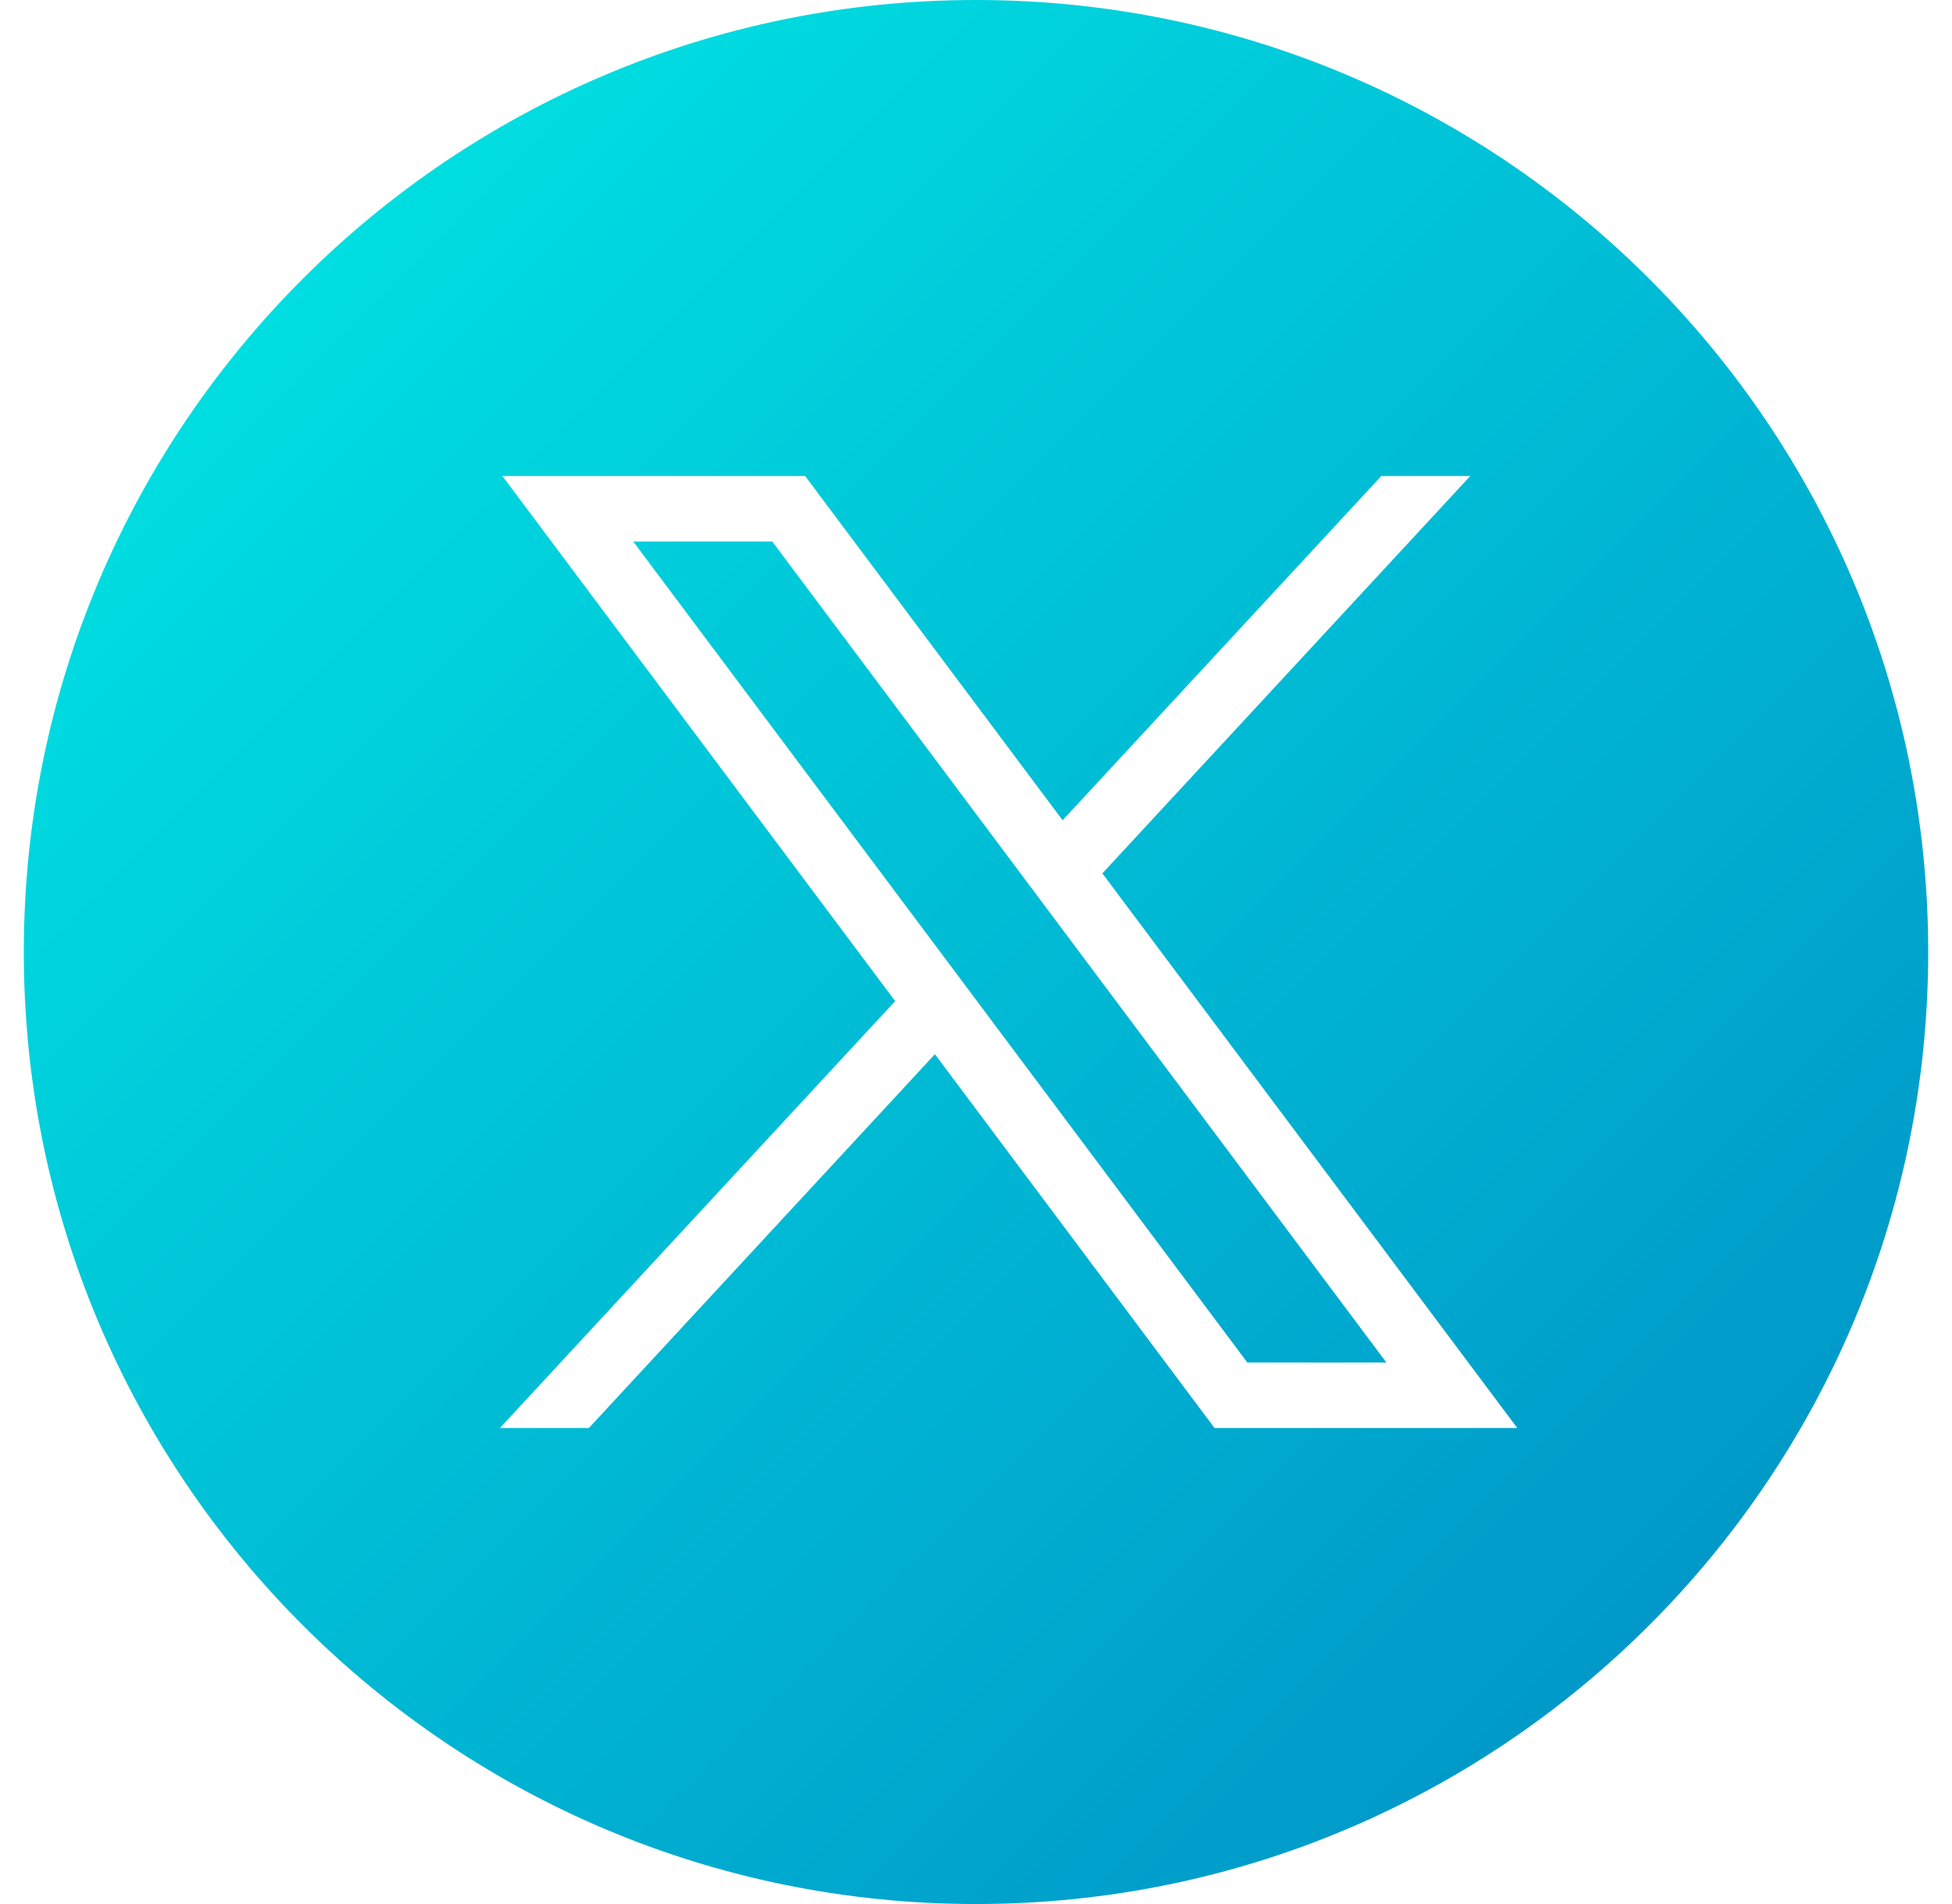
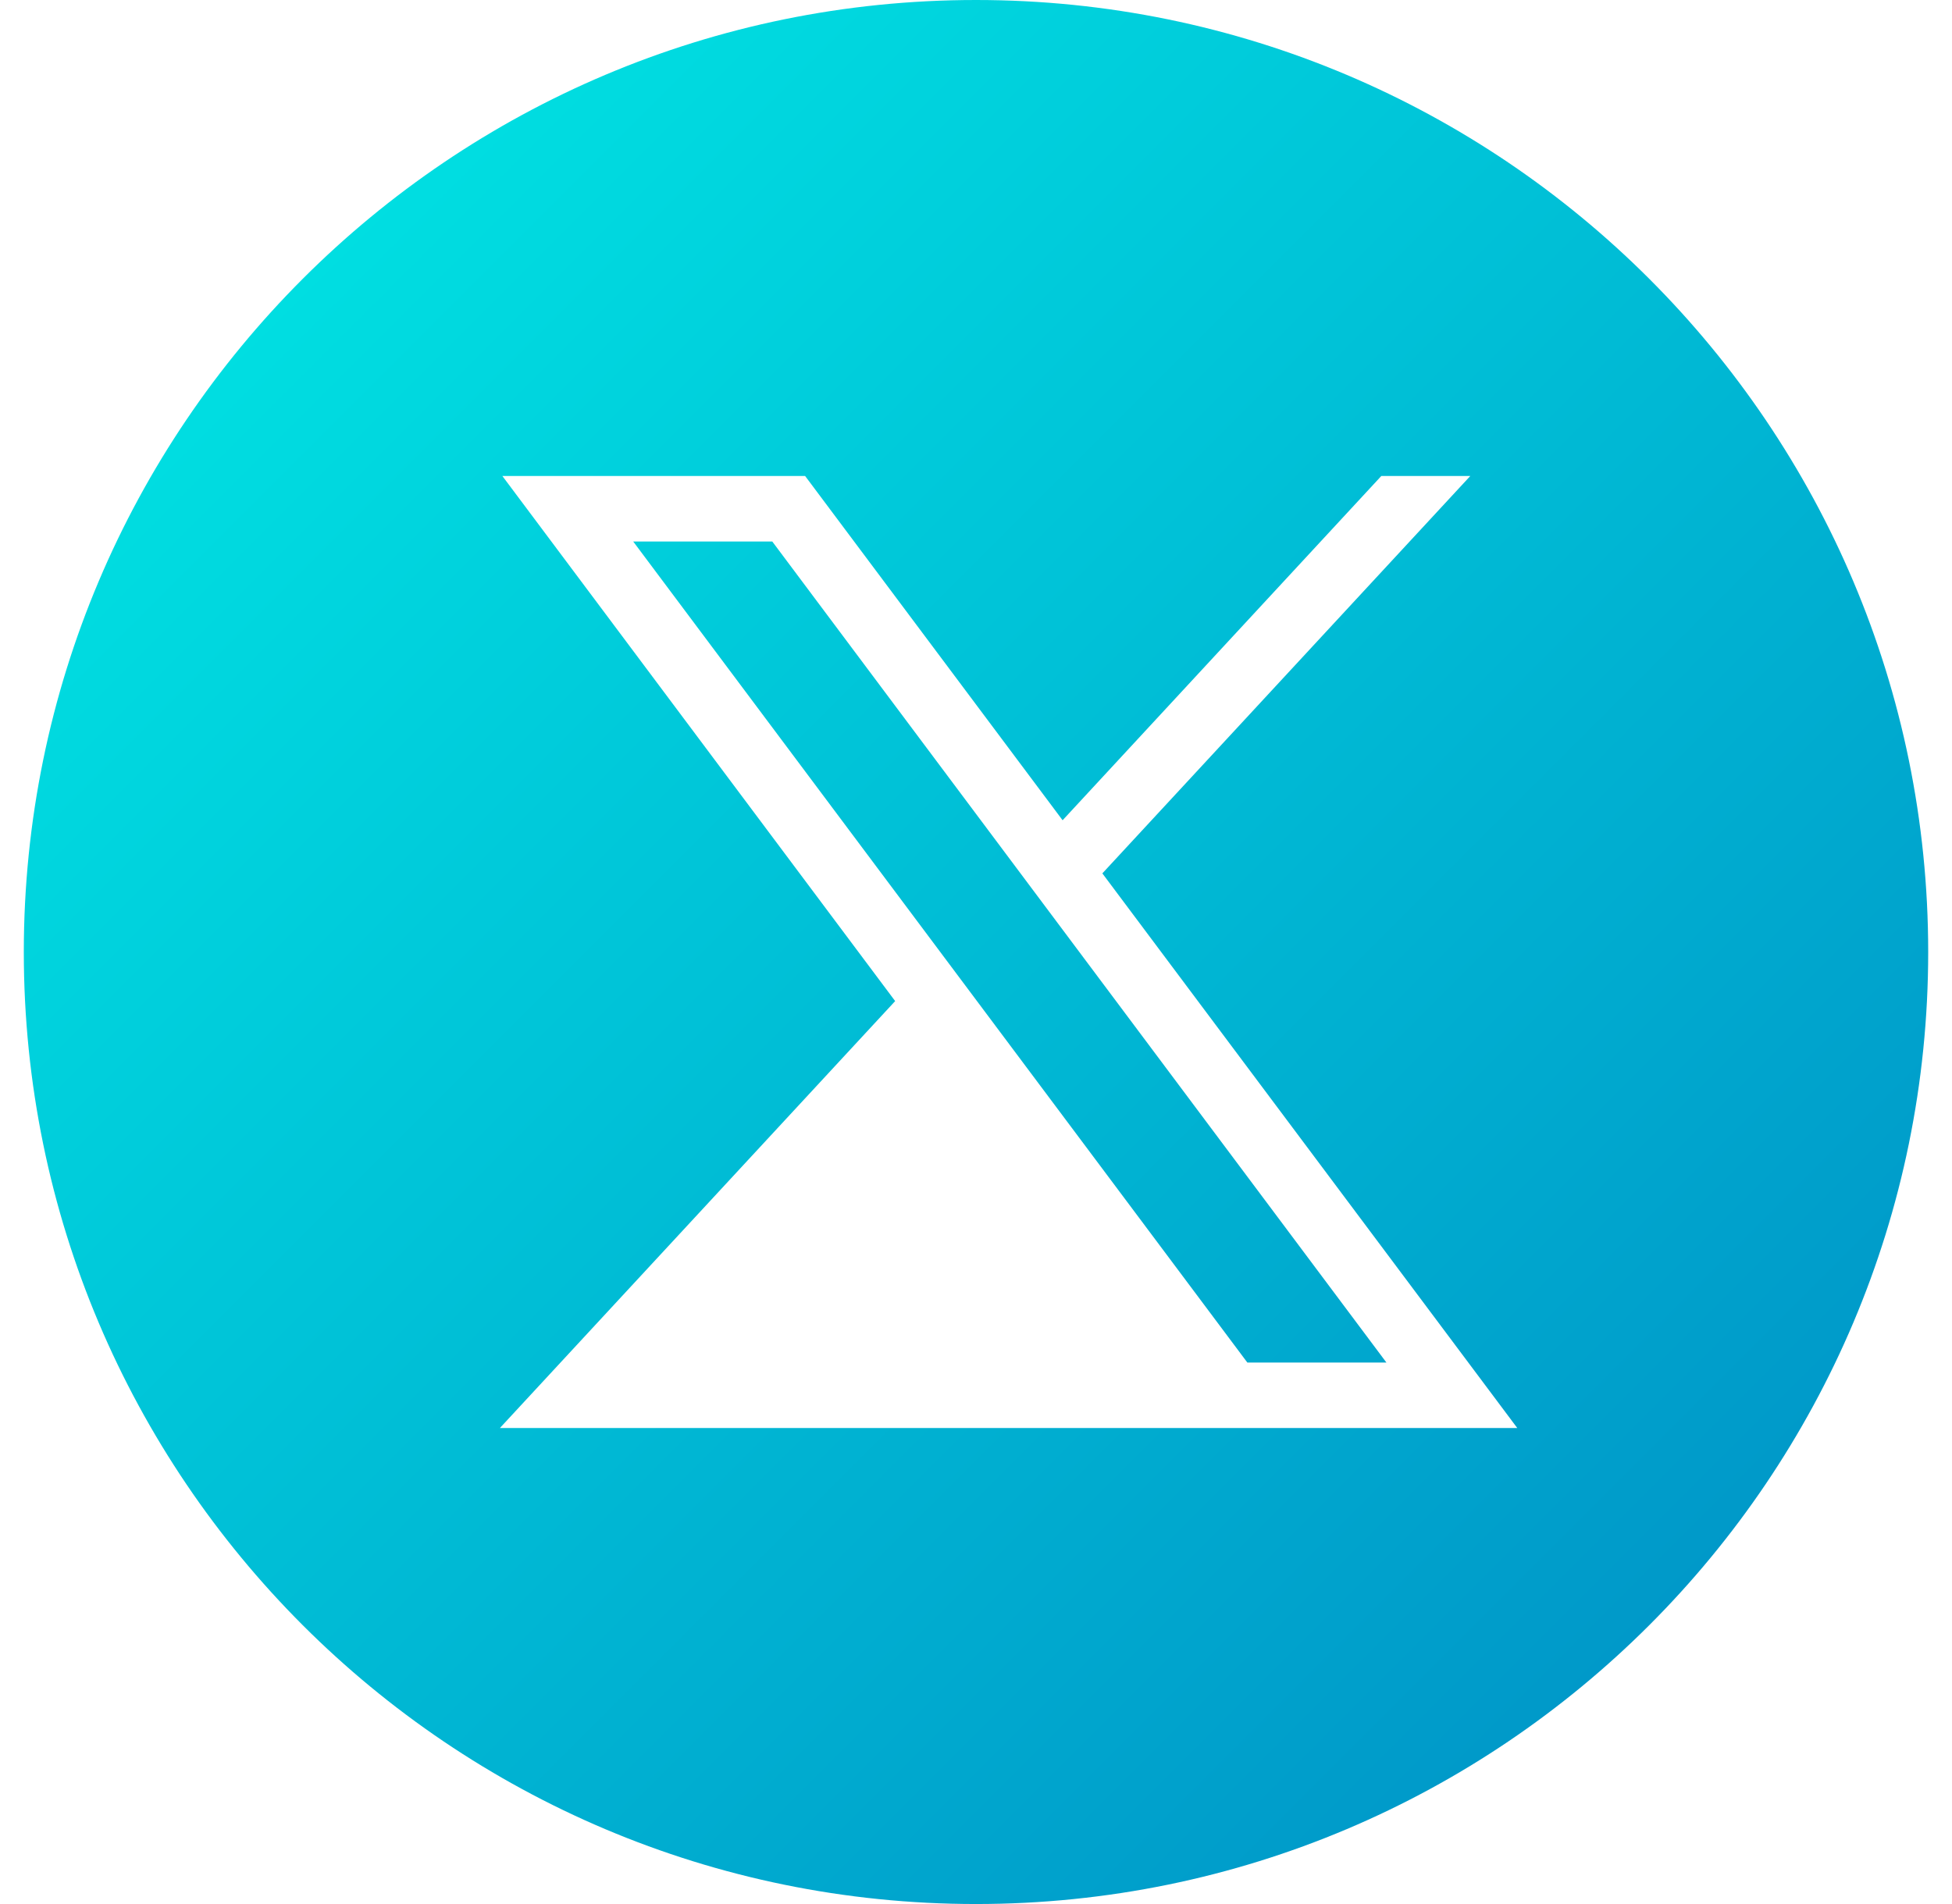
<svg xmlns="http://www.w3.org/2000/svg" width="41px" height="40px" viewBox="0 0 41 40" version="1.1">
  <title>Combined Shape</title>
  <defs>
    <linearGradient x1="5.69336245e-13%" y1="-1.15185639e-13%" x2="100%" y2="100%" id="linearGradient-1">
      <stop stop-color="#00ECE6" offset="0%" />
      <stop stop-color="#008BC4" offset="100%" />
    </linearGradient>
  </defs>
  <g id="Page-1" stroke="none" stroke-width="1" fill="none" fill-rule="evenodd">
    <g id="11-location" transform="translate(-267, -2576)" fill="url(#linearGradient-1)" fill-rule="nonzero">
      <g id="Group-42" transform="translate(0, 2516)">
        <g id="Group-41" transform="translate(207.5, 60)">
-           <path d="M80,0 C91.045,0 100,8.955 100,20 C100,31.045 91.045,40 80,40 C68.955,40 60,31.045 60,20 C60,8.955 68.955,0 80,0 Z M76.411,10 L70.052,10 L78.302,21.031 L70,30 L71.869,30 L79.137,22.147 L85.01,30 L91.369,30 L82.654,18.348 L90.382,10 L88.513,10 L81.819,17.232 L76.411,10 Z M75.721,11.376 L88.62,28.624 L85.699,28.624 L72.8,11.376 L75.721,11.376 Z" id="Combined-Shape" />
+           <path d="M80,0 C91.045,0 100,8.955 100,20 C100,31.045 91.045,40 80,40 C68.955,40 60,31.045 60,20 C60,8.955 68.955,0 80,0 Z M76.411,10 L70.052,10 L78.302,21.031 L70,30 L71.869,30 L85.01,30 L91.369,30 L82.654,18.348 L90.382,10 L88.513,10 L81.819,17.232 L76.411,10 Z M75.721,11.376 L88.62,28.624 L85.699,28.624 L72.8,11.376 L75.721,11.376 Z" id="Combined-Shape" />
        </g>
      </g>
    </g>
  </g>
</svg>